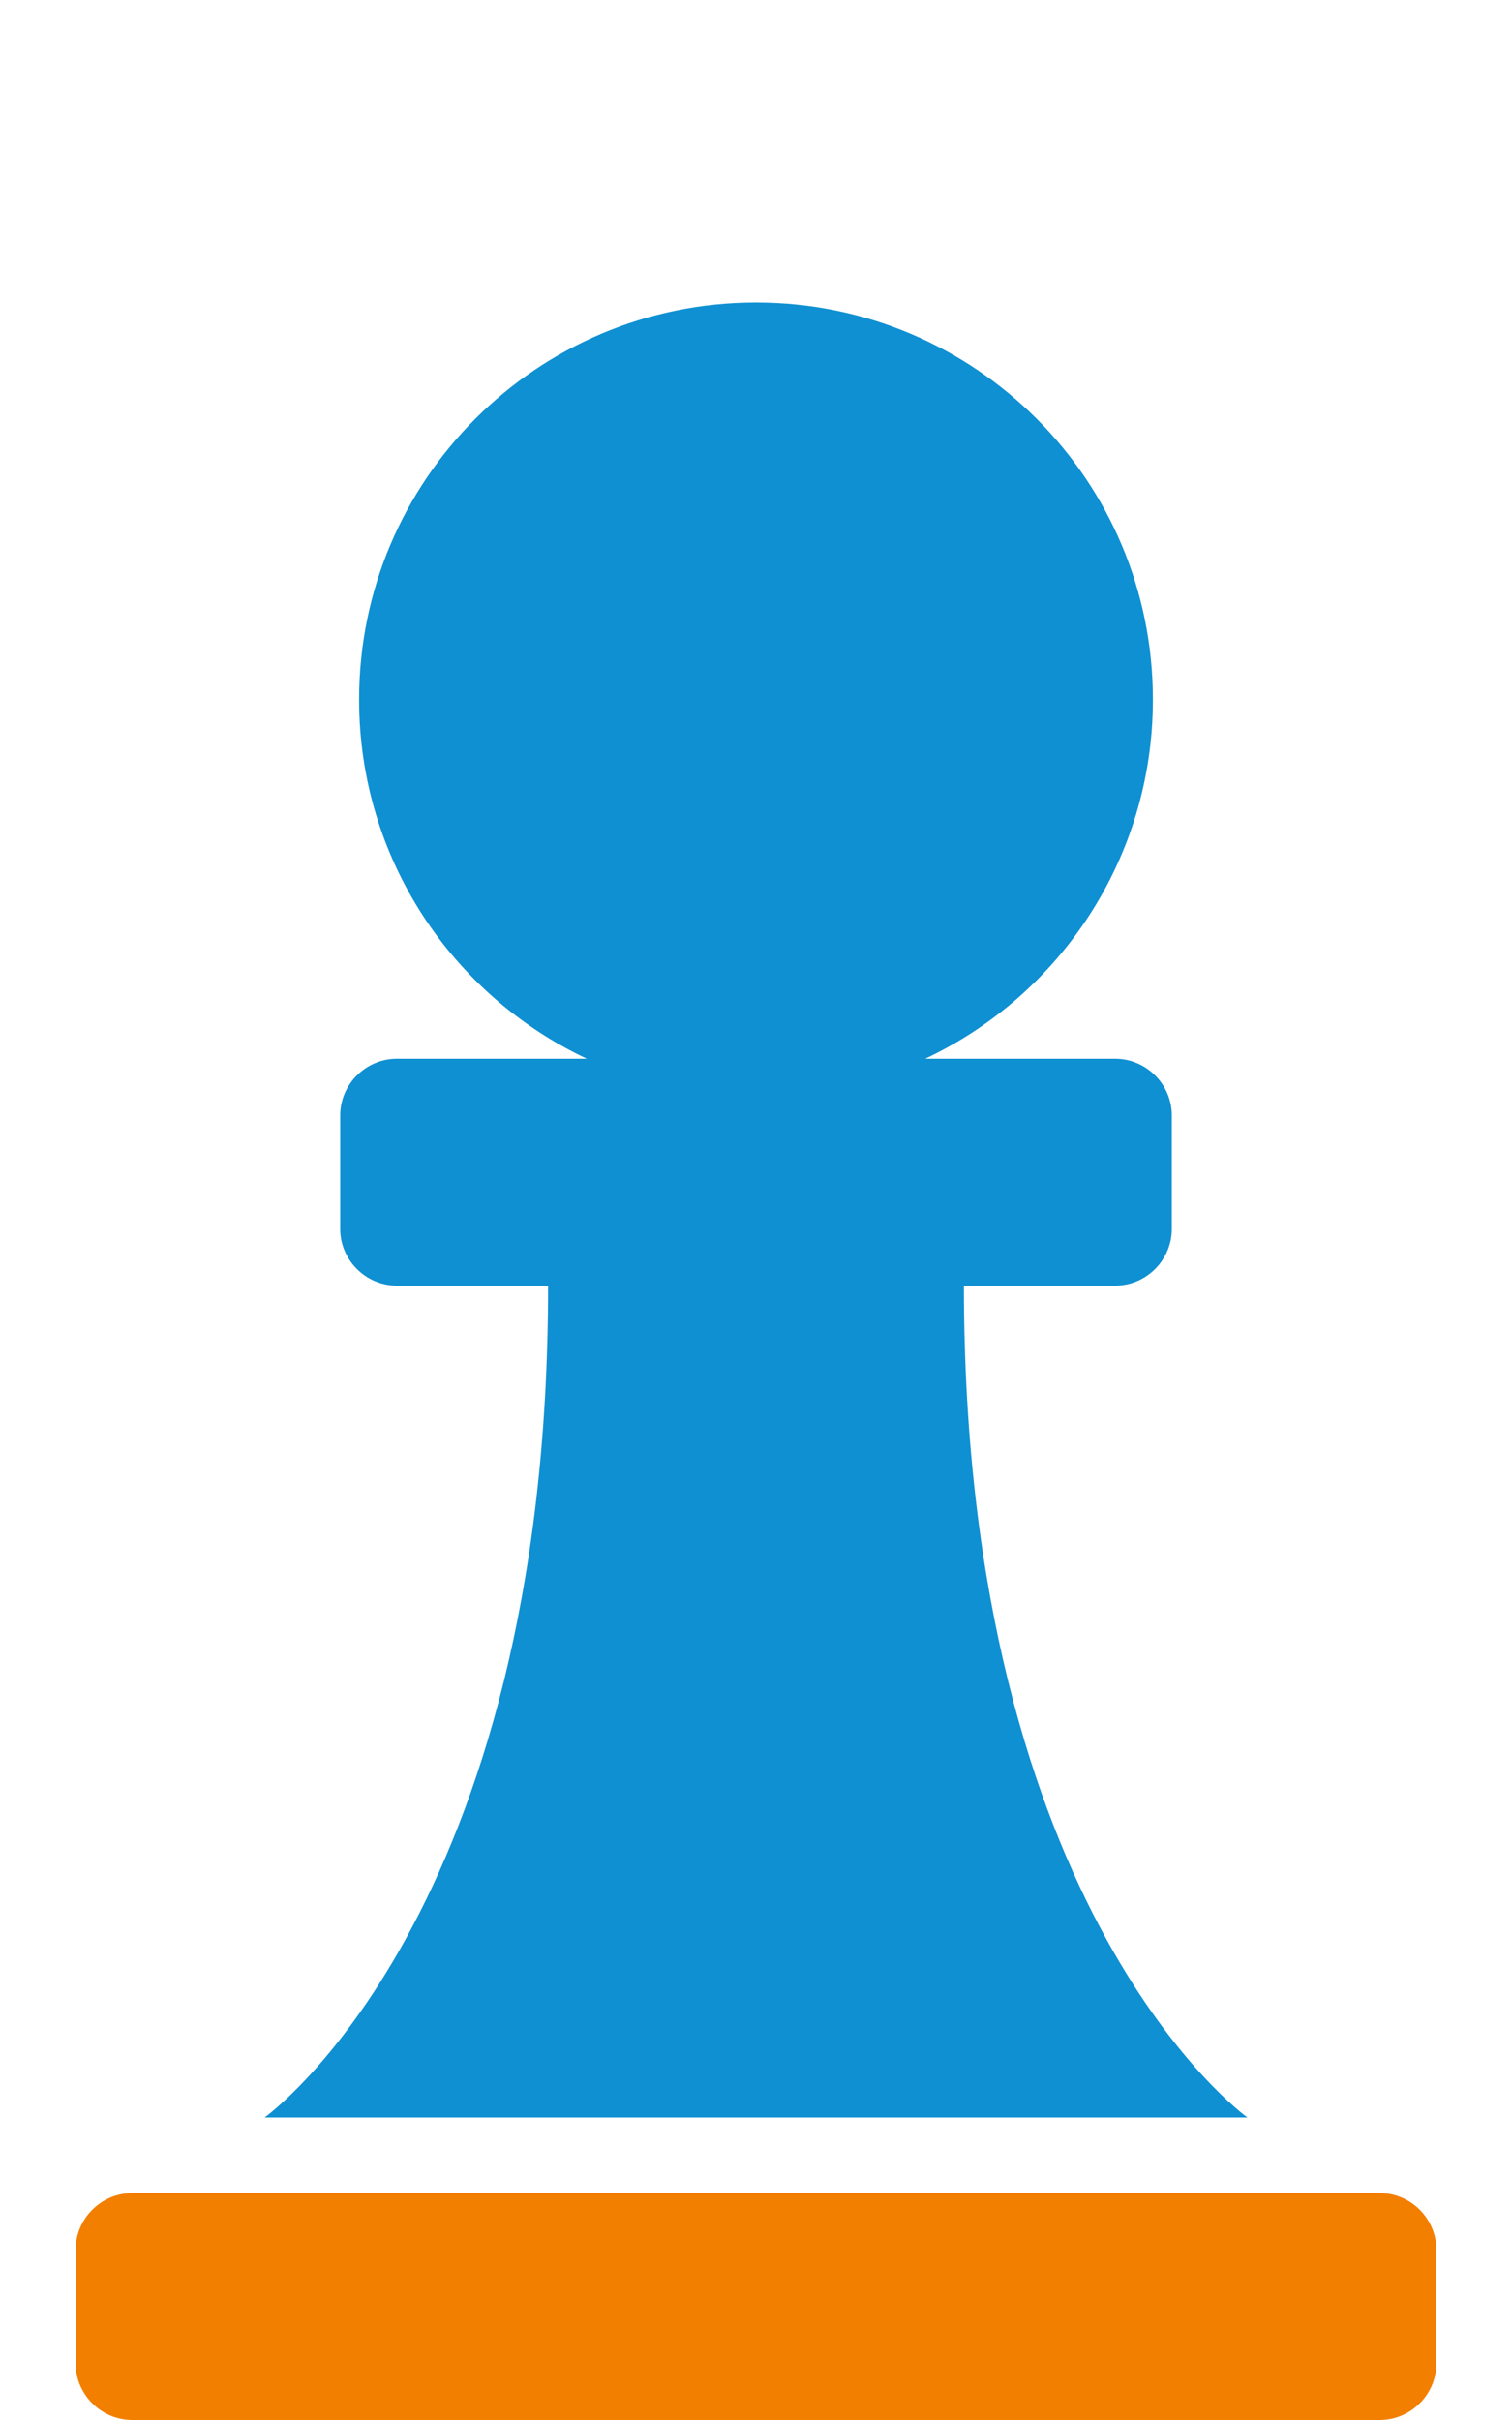
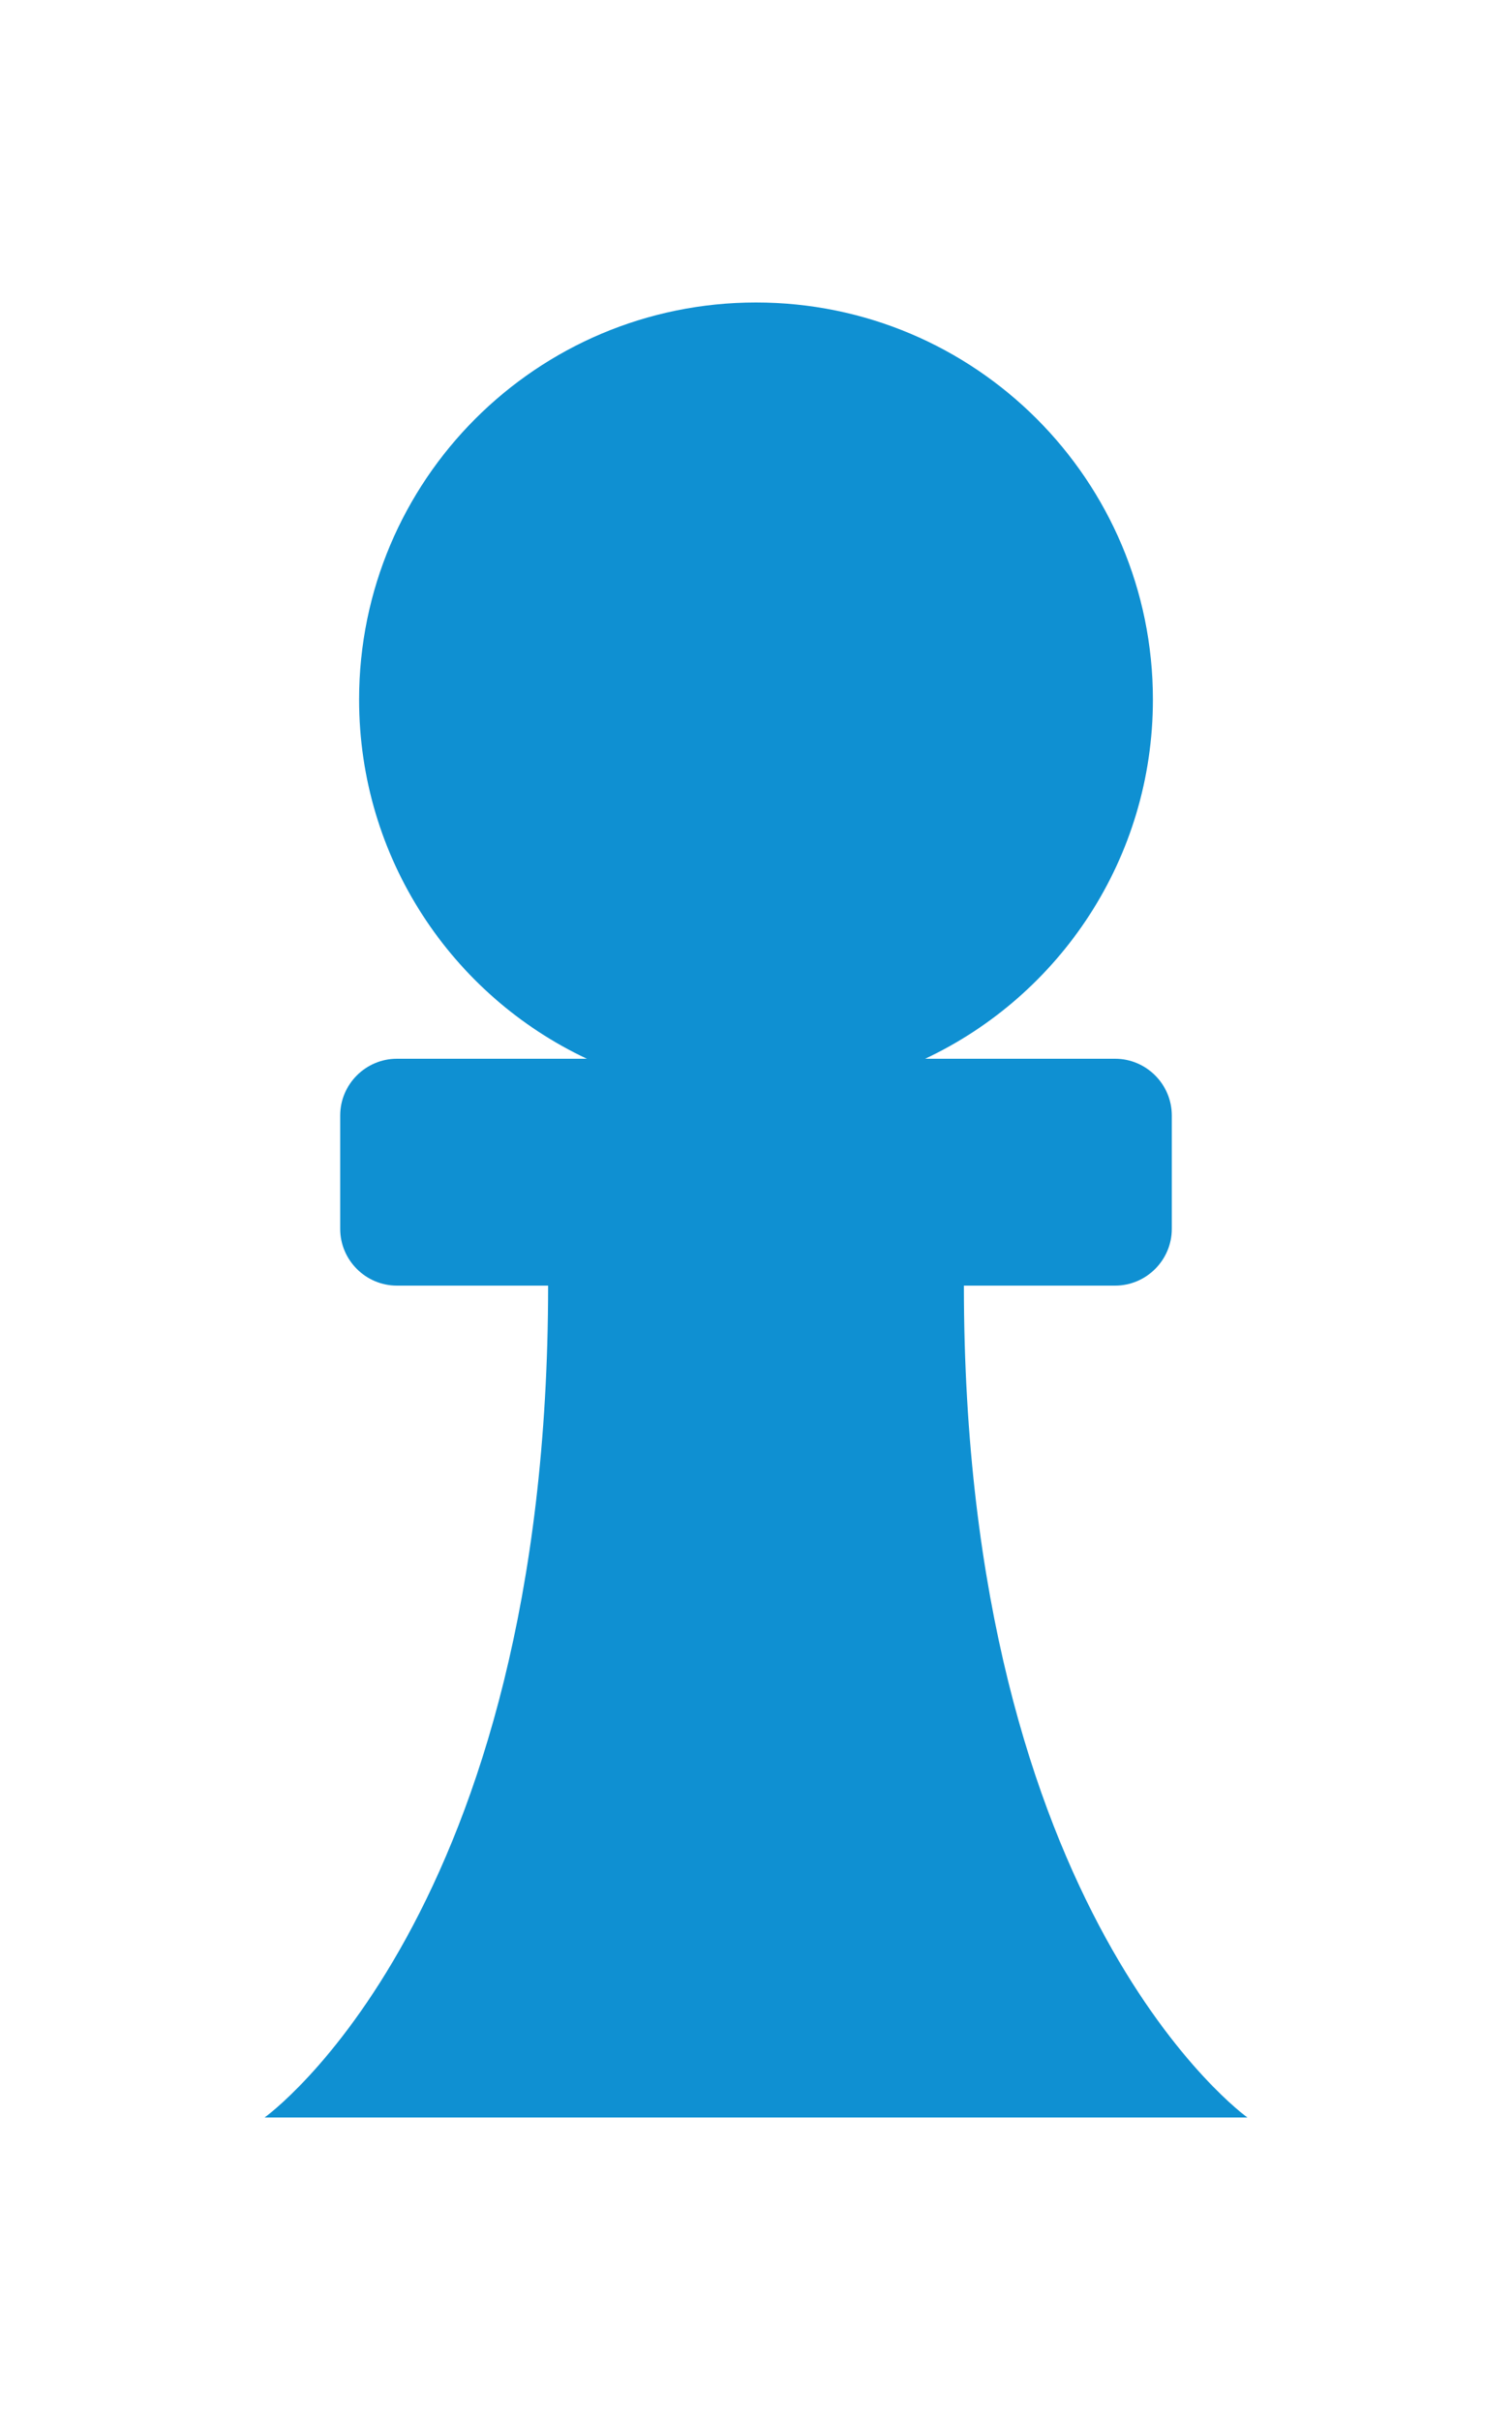
<svg xmlns="http://www.w3.org/2000/svg" version="1.1" id="Layer_1" focusable="false" x="0px" y="0px" viewBox="0 0 320 512" style="enable-background:new 0 0 320 512;" xml:space="preserve">
  <style type="text/css">
	.st0{fill:#0F90D2;}
	.st1{fill:#F37F00;}
</style>
  <g>
    <path class="st0" d="M204,272h32c6.6,0,12-5.4,12-12v-24c0-6.6-5.4-12-12-12h-40.2c28.5-13.4,48.2-42.4,48.2-76   c0-46.4-37.6-84-84-84c-46.4,0-84,37.6-84,84c0,33.6,19.7,62.6,48.2,76H84c-6.6,0-12,5.4-12,12v24c0,6.6,5.4,12,12,12h32   c0,133.3-60,176-60,176h208C264,448,204,405.3,204,272z" />
-     <path class="st1" d="M292,464H28c-6.6,0-12,5.4-12,12v24c0,6.6,5.4,12,12,12h264c6.6,0,12-5.4,12-12v-24   C304,469.4,298.6,464,292,464z" />
  </g>
</svg>